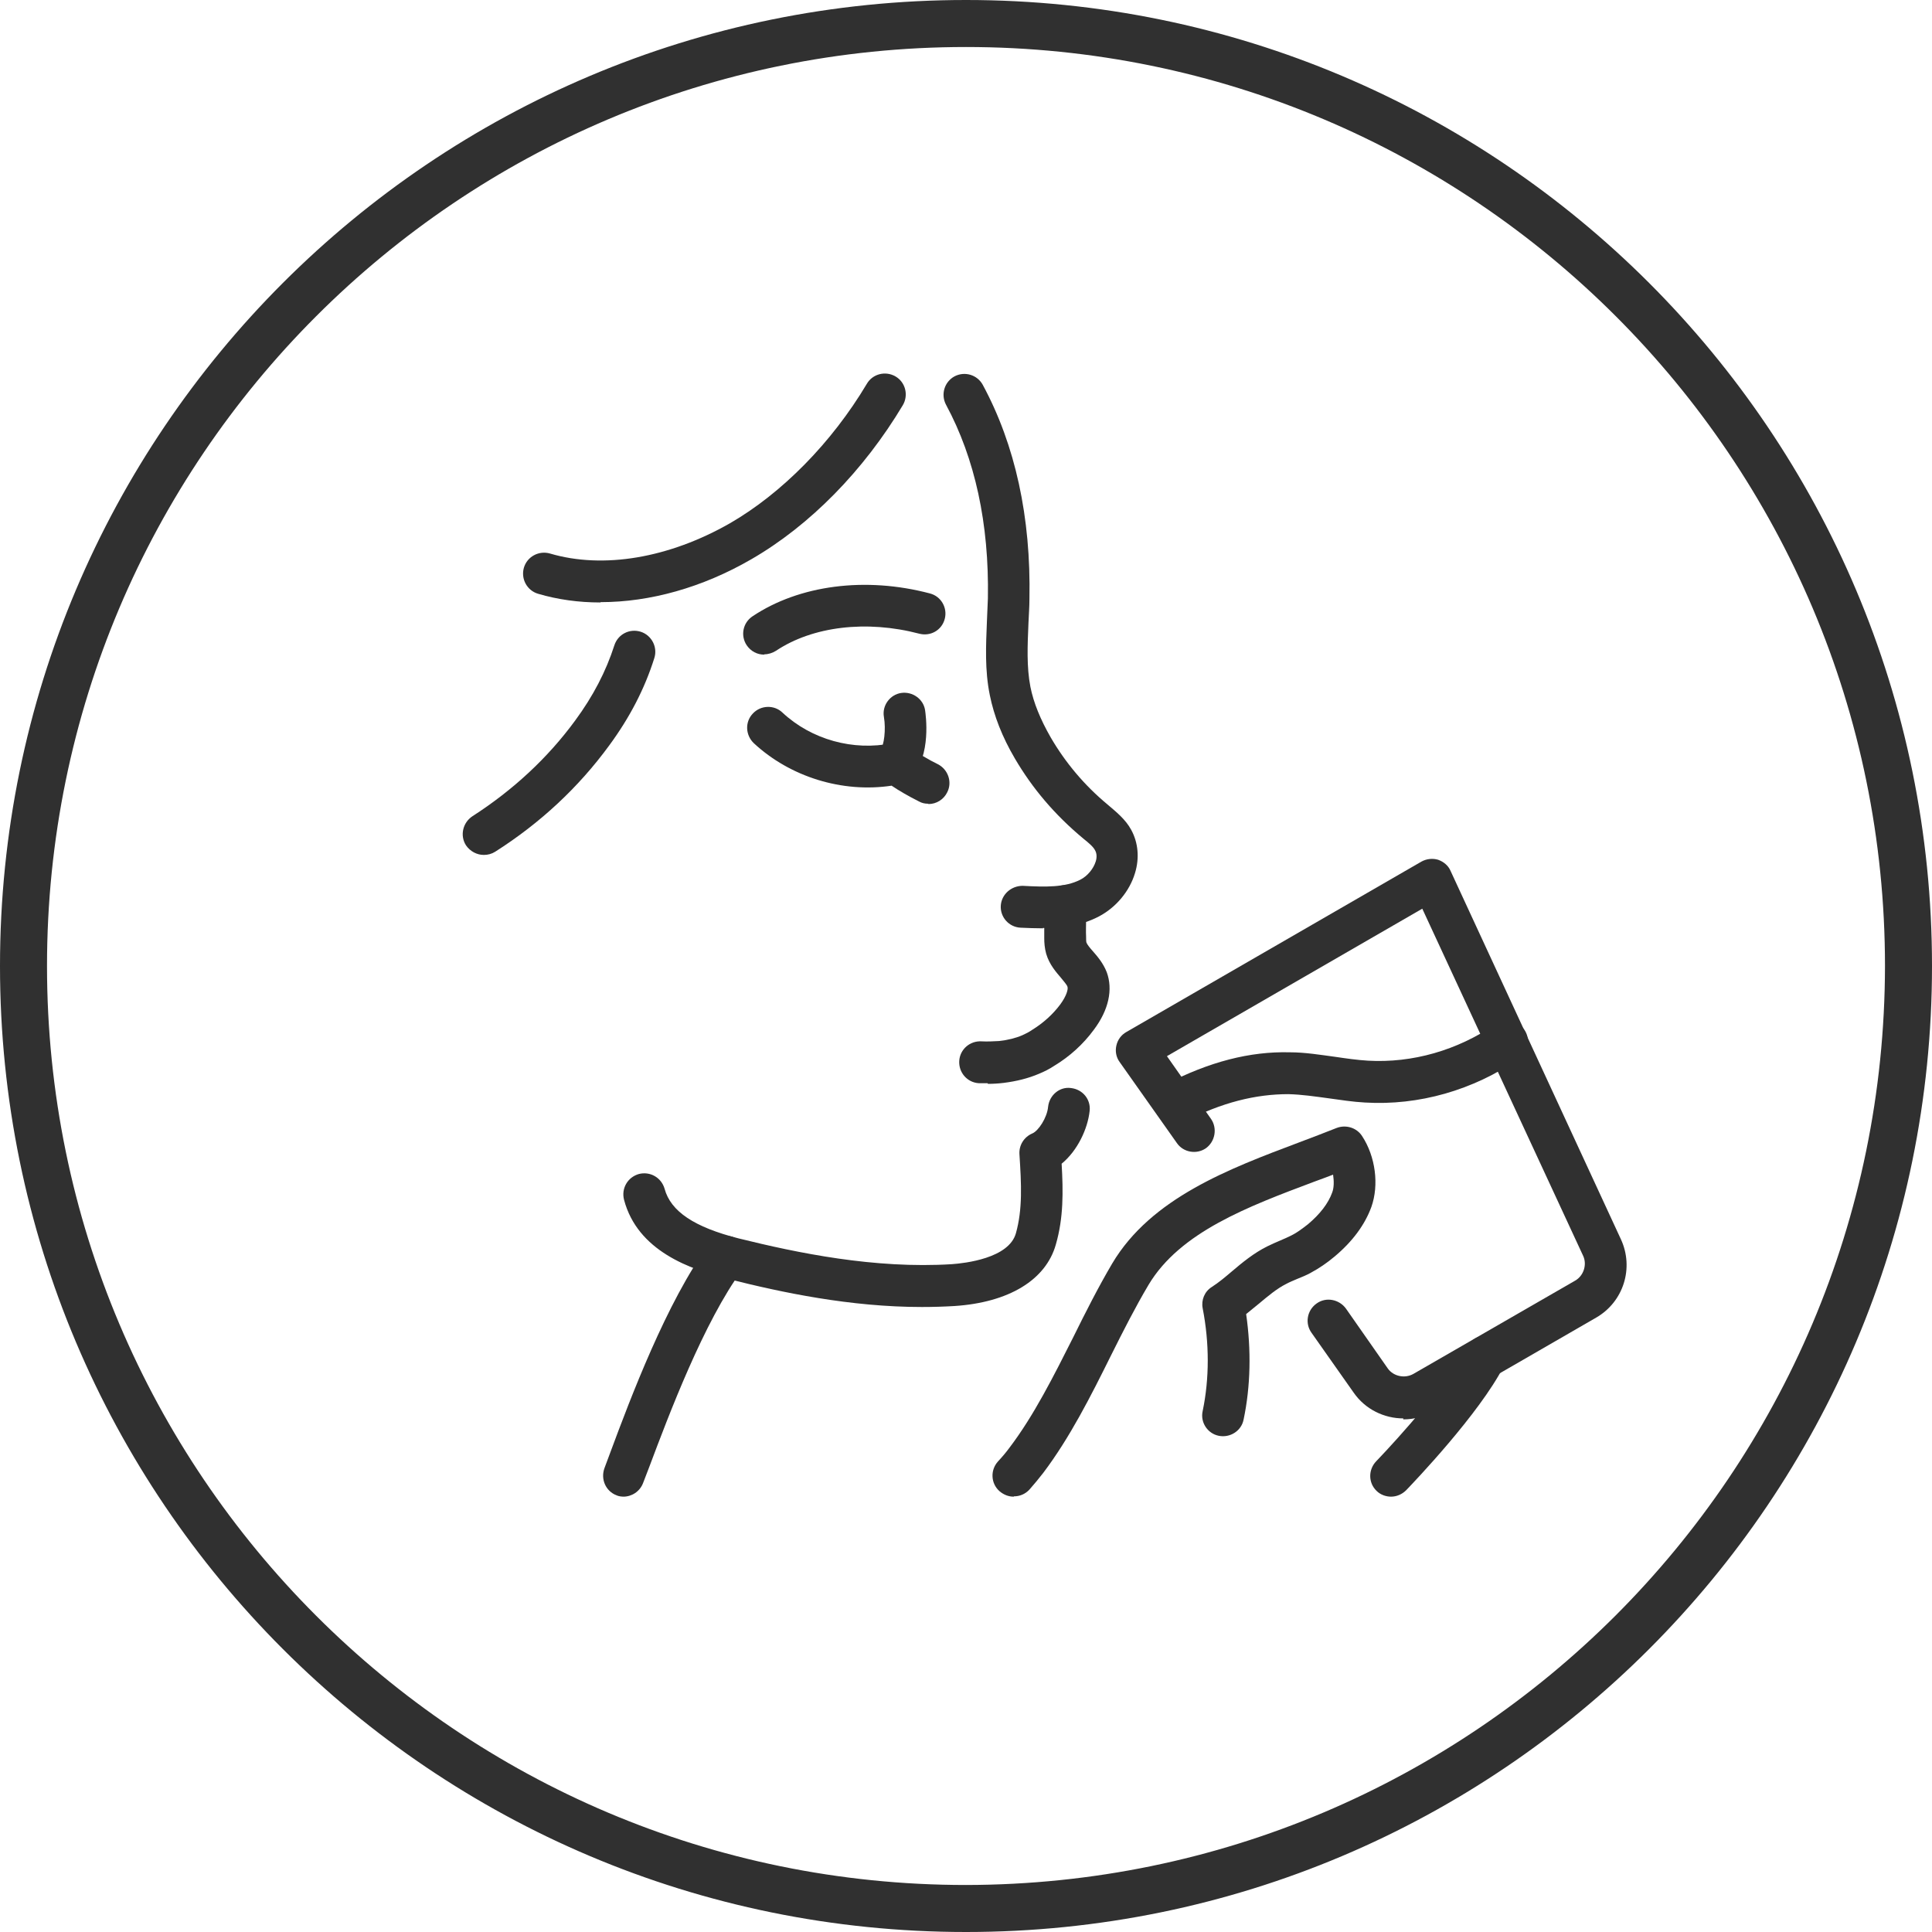
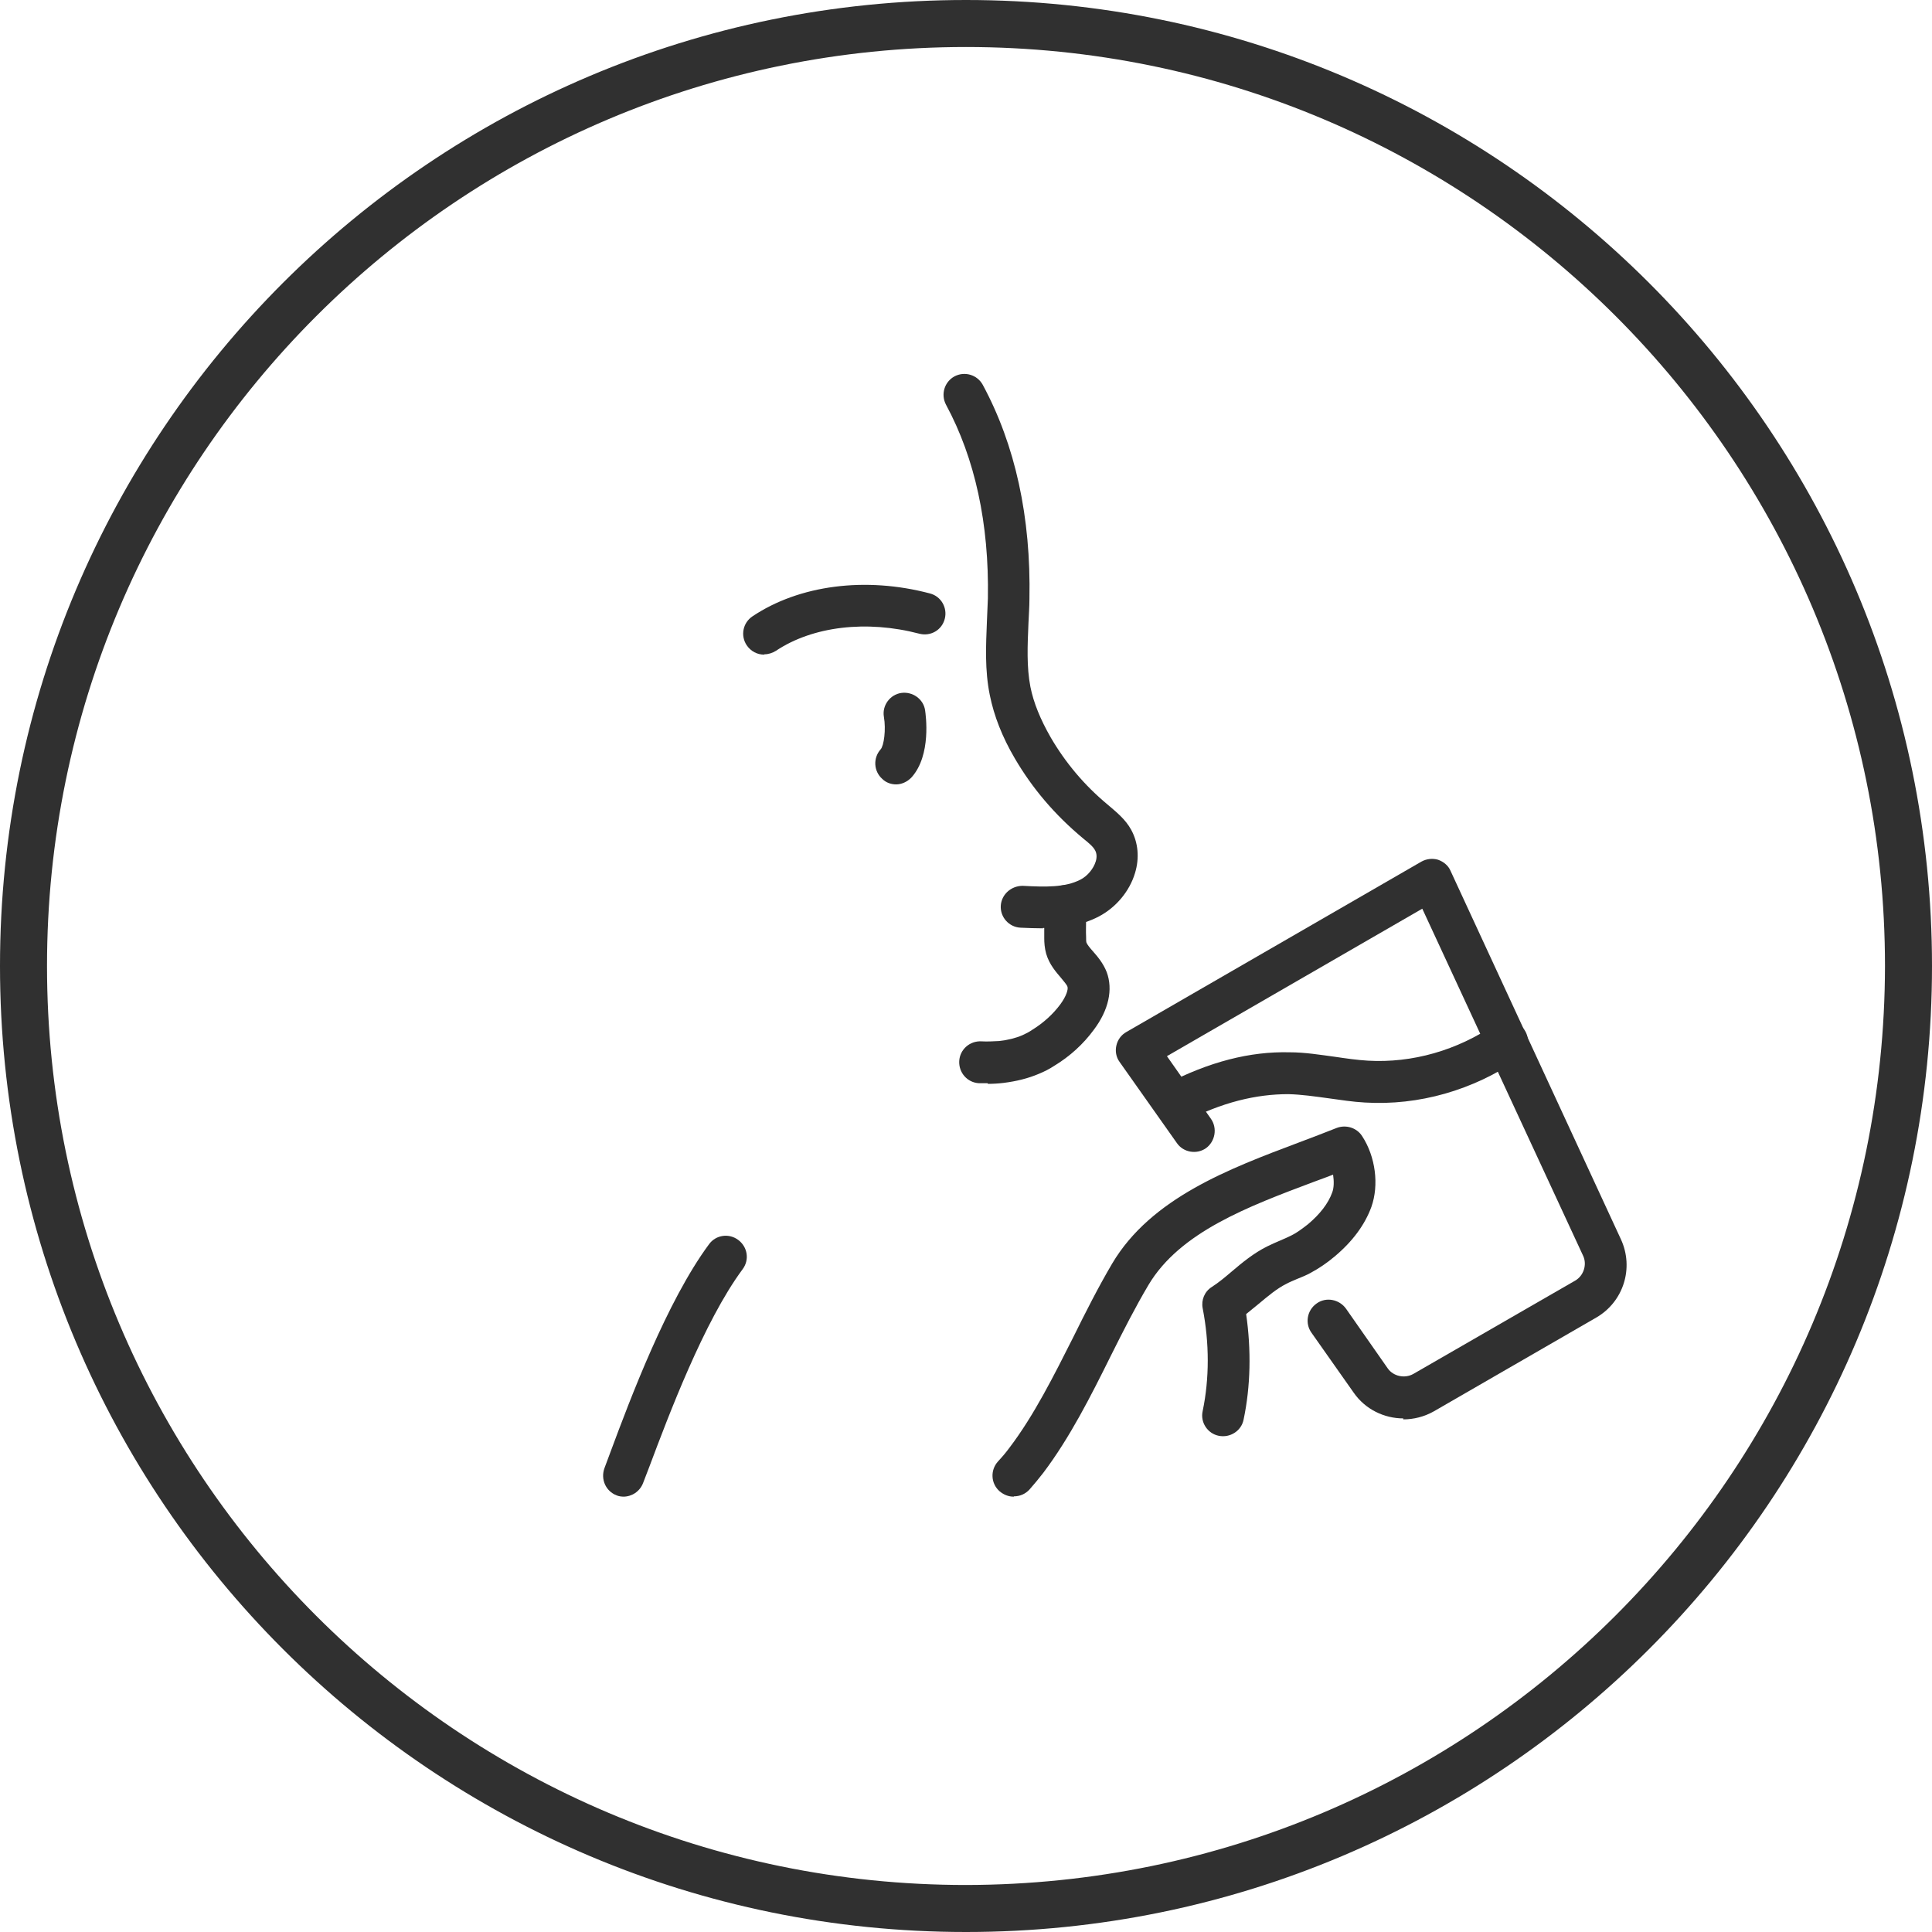
<svg xmlns="http://www.w3.org/2000/svg" id="Layer_2" viewBox="0 0 60 60">
  <defs>
    <style>.cls-1{fill:#303030;}</style>
  </defs>
  <g id="Layer_1-2">
    <g>
      <path class="cls-1" d="m30,0C13.43,0,0,13.43,0,30s13.43,30,30,30,30-13.43,30-30S46.57,0,30,0Zm0,58.54c-15.76,0-28.54-12.78-28.54-28.54S14.24,1.46,30,1.46s28.54,12.78,28.54,28.54h0c-.02,15.76-12.78,28.52-28.54,28.54Z" />
      <g>
-         <path class="cls-1" d="m28.82,24.96c-.1,0-.19-.02-.28-.07-.32-.16-.63-.34-.85-.49-1.53.23-3.15-.27-4.28-1.32-.26-.25-.28-.66-.03-.92.24-.26.66-.28.92-.03.9.84,2.2,1.2,3.41.95.18-.04.36,0,.51.11.31.22.63.41.9.54.32.16.46.55.3.87-.11.23-.34.37-.58.37Z" />
        <path class="cls-1" d="m32.4,28.83c-.25,0-.48-.01-.71-.02-.36-.02-.63-.33-.61-.68s.32-.62.68-.62c.73.04,1.32.05,1.79-.19.22-.11.41-.34.48-.57.04-.13.03-.25-.02-.34-.06-.12-.21-.24-.37-.37-.89-.74-1.58-1.56-2.12-2.48-.4-.68-.65-1.33-.78-1.97-.16-.78-.12-1.55-.09-2.3.01-.24.02-.48.03-.71.04-2.32-.4-4.34-1.3-6.01-.17-.32-.05-.71.26-.88.32-.17.71-.05.88.26,1.01,1.87,1.5,4.11,1.45,6.65,0,.25-.02.5-.03.75-.03.7-.06,1.36.06,1.98.1.5.31,1.01.63,1.57.46.79,1.05,1.49,1.76,2.08.28.24.56.46.74.79.22.4.26.88.12,1.34-.17.57-.59,1.07-1.12,1.35-.57.3-1.18.36-1.75.36Z" />
-         <path class="cls-1" d="m28.63,40.59c-2.22,0-4.35-.45-6.01-.87-1.19-.3-2.82-.87-3.24-2.46-.09-.35.11-.7.46-.8.35-.09.7.11.8.46.19.7.92,1.19,2.3,1.54,1.82.45,4.22.95,6.62.8.41-.03,1.77-.18,1.99-.96.21-.75.17-1.52.11-2.45-.02-.28.14-.54.4-.65.19-.08.46-.49.49-.83.04-.36.36-.63.71-.58.36.04.62.35.58.71-.06.56-.38,1.24-.87,1.64.05.87.06,1.68-.18,2.51-.31,1.1-1.46,1.8-3.15,1.91-.34.02-.67.03-1.01.03Z" />
        <path class="cls-1" d="m30.67,33.64c-.09,0-.18,0-.27,0-.36-.02-.63-.33-.61-.69.02-.36.33-.63.69-.61.18.01.36,0,.55-.01.27-.03.51-.09.72-.18.11-.05.21-.1.31-.17.34-.21.64-.48.87-.79.19-.26.25-.47.22-.55-.02-.06-.11-.16-.19-.26-.16-.19-.37-.42-.47-.76-.05-.18-.06-.35-.06-.48,0-.22,0-.42,0-.62v-.38c0-.36.29-.65.65-.65h0c.36,0,.65.29.65.65v.42c0,.18-.01.35,0,.54,0,.06,0,.14.01.17.02.06.11.17.19.26.15.17.33.38.44.66.2.54.06,1.18-.4,1.79-.33.45-.75.83-1.23,1.12-.15.1-.31.18-.48.25-.33.14-.69.23-1.09.28-.16.02-.33.03-.49.03Z" />
        <path class="cls-1" d="m19.38,46.48c-.08,0-.16-.01-.23-.04-.34-.13-.5-.5-.38-.84l.19-.51c.61-1.64,1.75-4.68,3.06-6.45.21-.29.62-.35.91-.13s.35.62.13.91c-1.2,1.62-2.3,4.55-2.89,6.12l-.2.52c-.1.26-.35.42-.61.42Z" />
        <path class="cls-1" d="m27.83,24.36c-.15,0-.31-.05-.43-.17-.27-.24-.29-.65-.05-.92.1-.11.17-.61.1-1.01-.06-.35.19-.69.54-.74.35-.05.69.19.74.54.02.14.2,1.39-.42,2.08-.13.14-.31.22-.48.22Z" />
        <path class="cls-1" d="m23.73,20.33c-.21,0-.41-.1-.54-.29-.2-.3-.12-.7.18-.9,1.45-.97,3.51-1.24,5.51-.71.35.09.55.45.46.79-.09.35-.44.55-.79.46-1.64-.43-3.31-.23-4.45.53-.11.07-.24.11-.36.11Z" />
-         <path class="cls-1" d="m18.64,18.71c-.67,0-1.32-.09-1.93-.27-.34-.1-.54-.46-.44-.81.1-.34.46-.54.81-.44,1.66.49,3.7.14,5.59-.94,1.61-.93,3.16-2.5,4.25-4.33.18-.31.58-.41.89-.23.31.18.41.58.23.89-1.22,2.04-2.89,3.74-4.71,4.79-1.52.88-3.15,1.33-4.67,1.33Z" />
-         <path class="cls-1" d="m15.02,26.55c-.21,0-.42-.11-.55-.3-.19-.3-.1-.7.2-.9,1.26-.81,2.34-1.81,3.19-2.97.56-.76.96-1.53,1.22-2.34.11-.34.47-.53.82-.42.34.11.53.48.42.82-.3.95-.76,1.84-1.4,2.71-.95,1.3-2.14,2.41-3.54,3.3-.11.07-.23.1-.35.1Z" />
        <g>
          <path class="cls-1" d="m43.58,44.05c-.59,0-1.18-.28-1.54-.8l-1.31-1.86c-.21-.29-.14-.7.16-.91.29-.21.7-.13.91.16l1.3,1.86c.17.24.52.32.79.17l5.03-2.9c.26-.15.37-.49.25-.76l-5-10.79-7.93,4.58,1.37,1.95c.2.29.13.7-.16.91-.29.2-.7.13-.9-.16l-1.78-2.52c-.11-.15-.14-.34-.1-.51.04-.18.15-.33.31-.42l9.16-5.29c.16-.09.35-.11.52-.06.17.06.32.18.39.35l5.29,11.44c.41.89.08,1.94-.77,2.43l-5.04,2.91c-.3.17-.63.25-.95.25Z" />
          <path class="cls-1" d="m36.49,34.91c-.23,0-.46-.13-.58-.35-.17-.32-.04-.71.28-.88,1.37-.71,2.63-1.03,3.86-1,.48,0,.96.08,1.41.14.34.05.68.1,1.02.12,1.38.08,2.78-.32,3.96-1.13.3-.2.7-.13.9.17.2.29.13.7-.17.9-1.42.98-3.11,1.46-4.78,1.36-.38-.02-.75-.08-1.12-.13-.44-.06-.85-.12-1.26-.13-1,0-2.06.25-3.23.86-.1.05-.2.07-.3.07Z" />
        </g>
        <path class="cls-1" d="m31.48,46.48c-.16,0-.31-.06-.44-.17-.27-.24-.29-.65-.05-.92.13-.14.25-.28.36-.43.76-1,1.38-2.24,1.98-3.43.38-.77.78-1.56,1.21-2.29,1.21-2.04,3.65-2.95,5.8-3.76.4-.15.79-.3,1.17-.45.29-.11.62-.01.79.25.42.64.53,1.52.29,2.2-.2.55-.58,1.07-1.14,1.54-.25.21-.49.37-.73.5-.14.08-.29.14-.44.2-.11.05-.22.09-.33.15-.3.15-.57.38-.87.63-.13.1-.25.21-.38.31.16,1.11.14,2.24-.08,3.28-.07.35-.42.57-.77.5-.35-.07-.58-.42-.5-.77.21-1.01.21-2.11,0-3.19-.05-.26.06-.52.28-.66s.42-.31.62-.48c.33-.28.68-.57,1.1-.78.14-.07.28-.13.42-.19.12-.05.23-.1.35-.16.16-.08.32-.2.5-.34.38-.32.63-.65.75-.98.06-.15.06-.36.03-.56-.19.07-.39.15-.59.22-2.05.77-4.16,1.56-5.14,3.2-.41.69-.78,1.42-1.17,2.2-.62,1.25-1.27,2.54-2.1,3.64-.14.18-.28.35-.43.52-.13.14-.3.21-.48.21Z" />
-         <path class="cls-1" d="m43.2,46.48c-.16,0-.33-.06-.45-.18-.26-.25-.26-.66-.01-.92.73-.76,2.26-2.47,2.81-3.54.16-.32.55-.45.87-.28.32.16.45.55.28.87-.76,1.48-2.8,3.61-3.03,3.85-.13.13-.3.2-.47.2Z" />
      </g>
    </g>
  </g>
</svg>